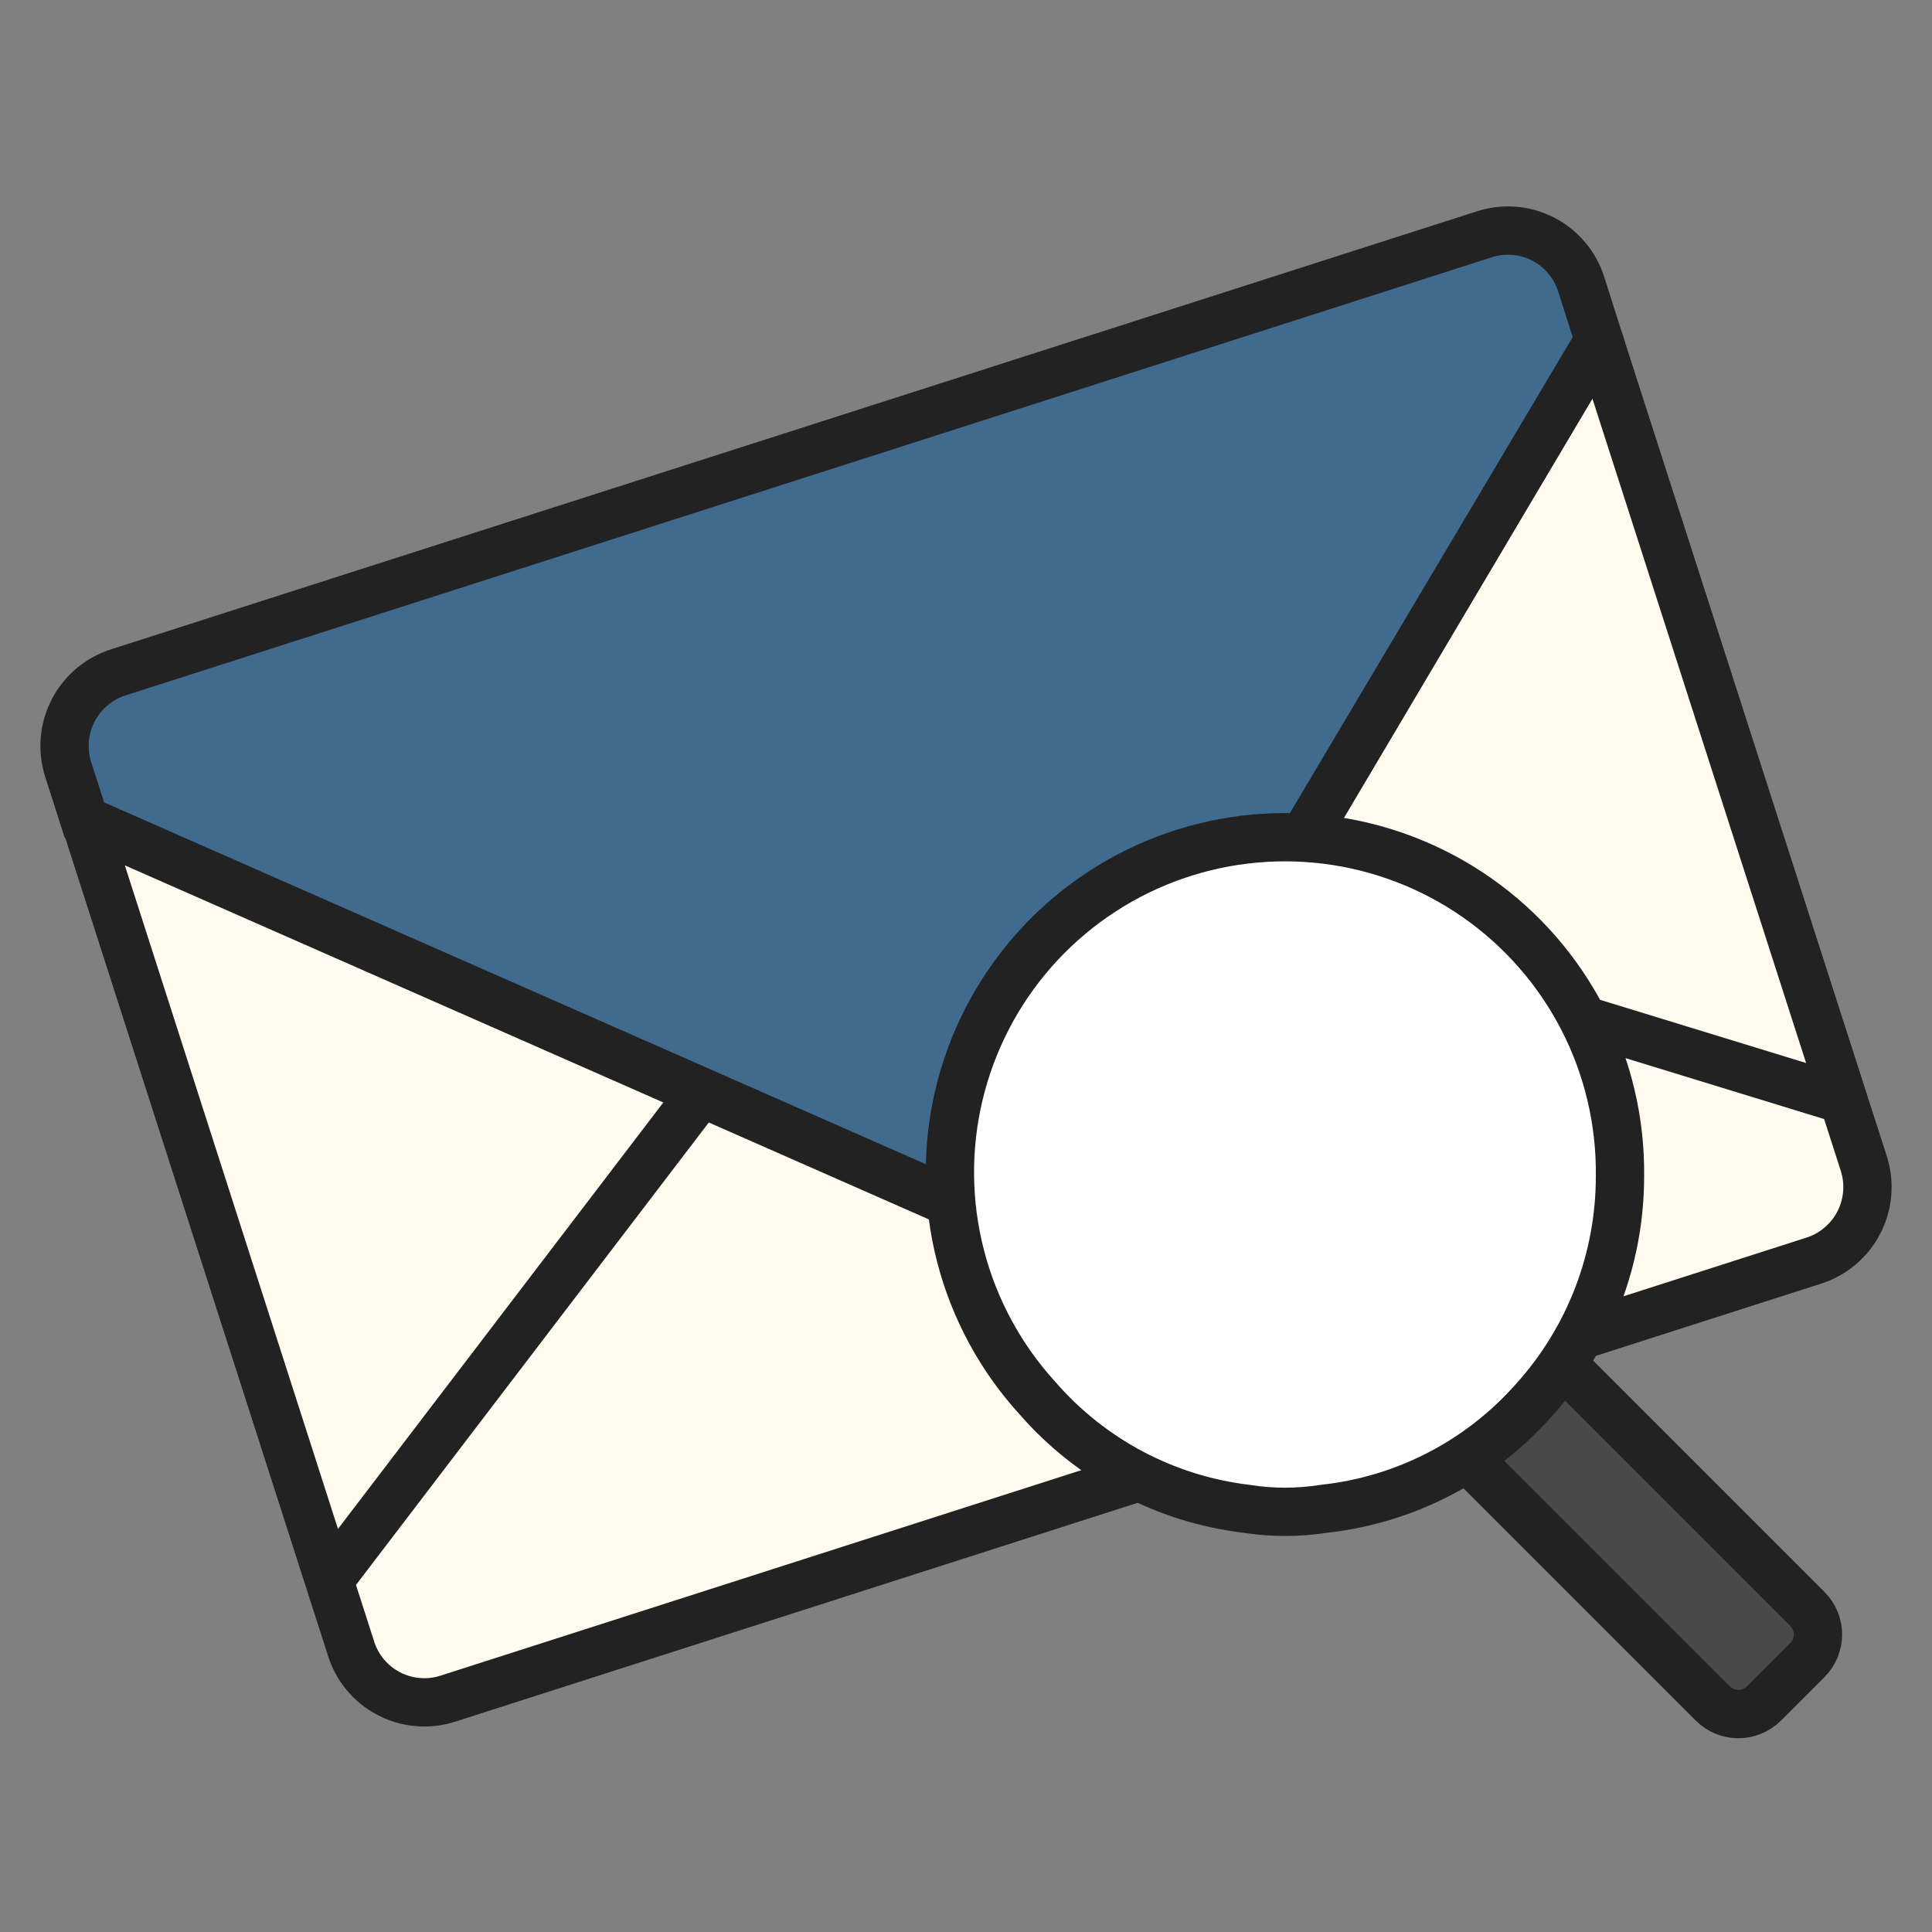
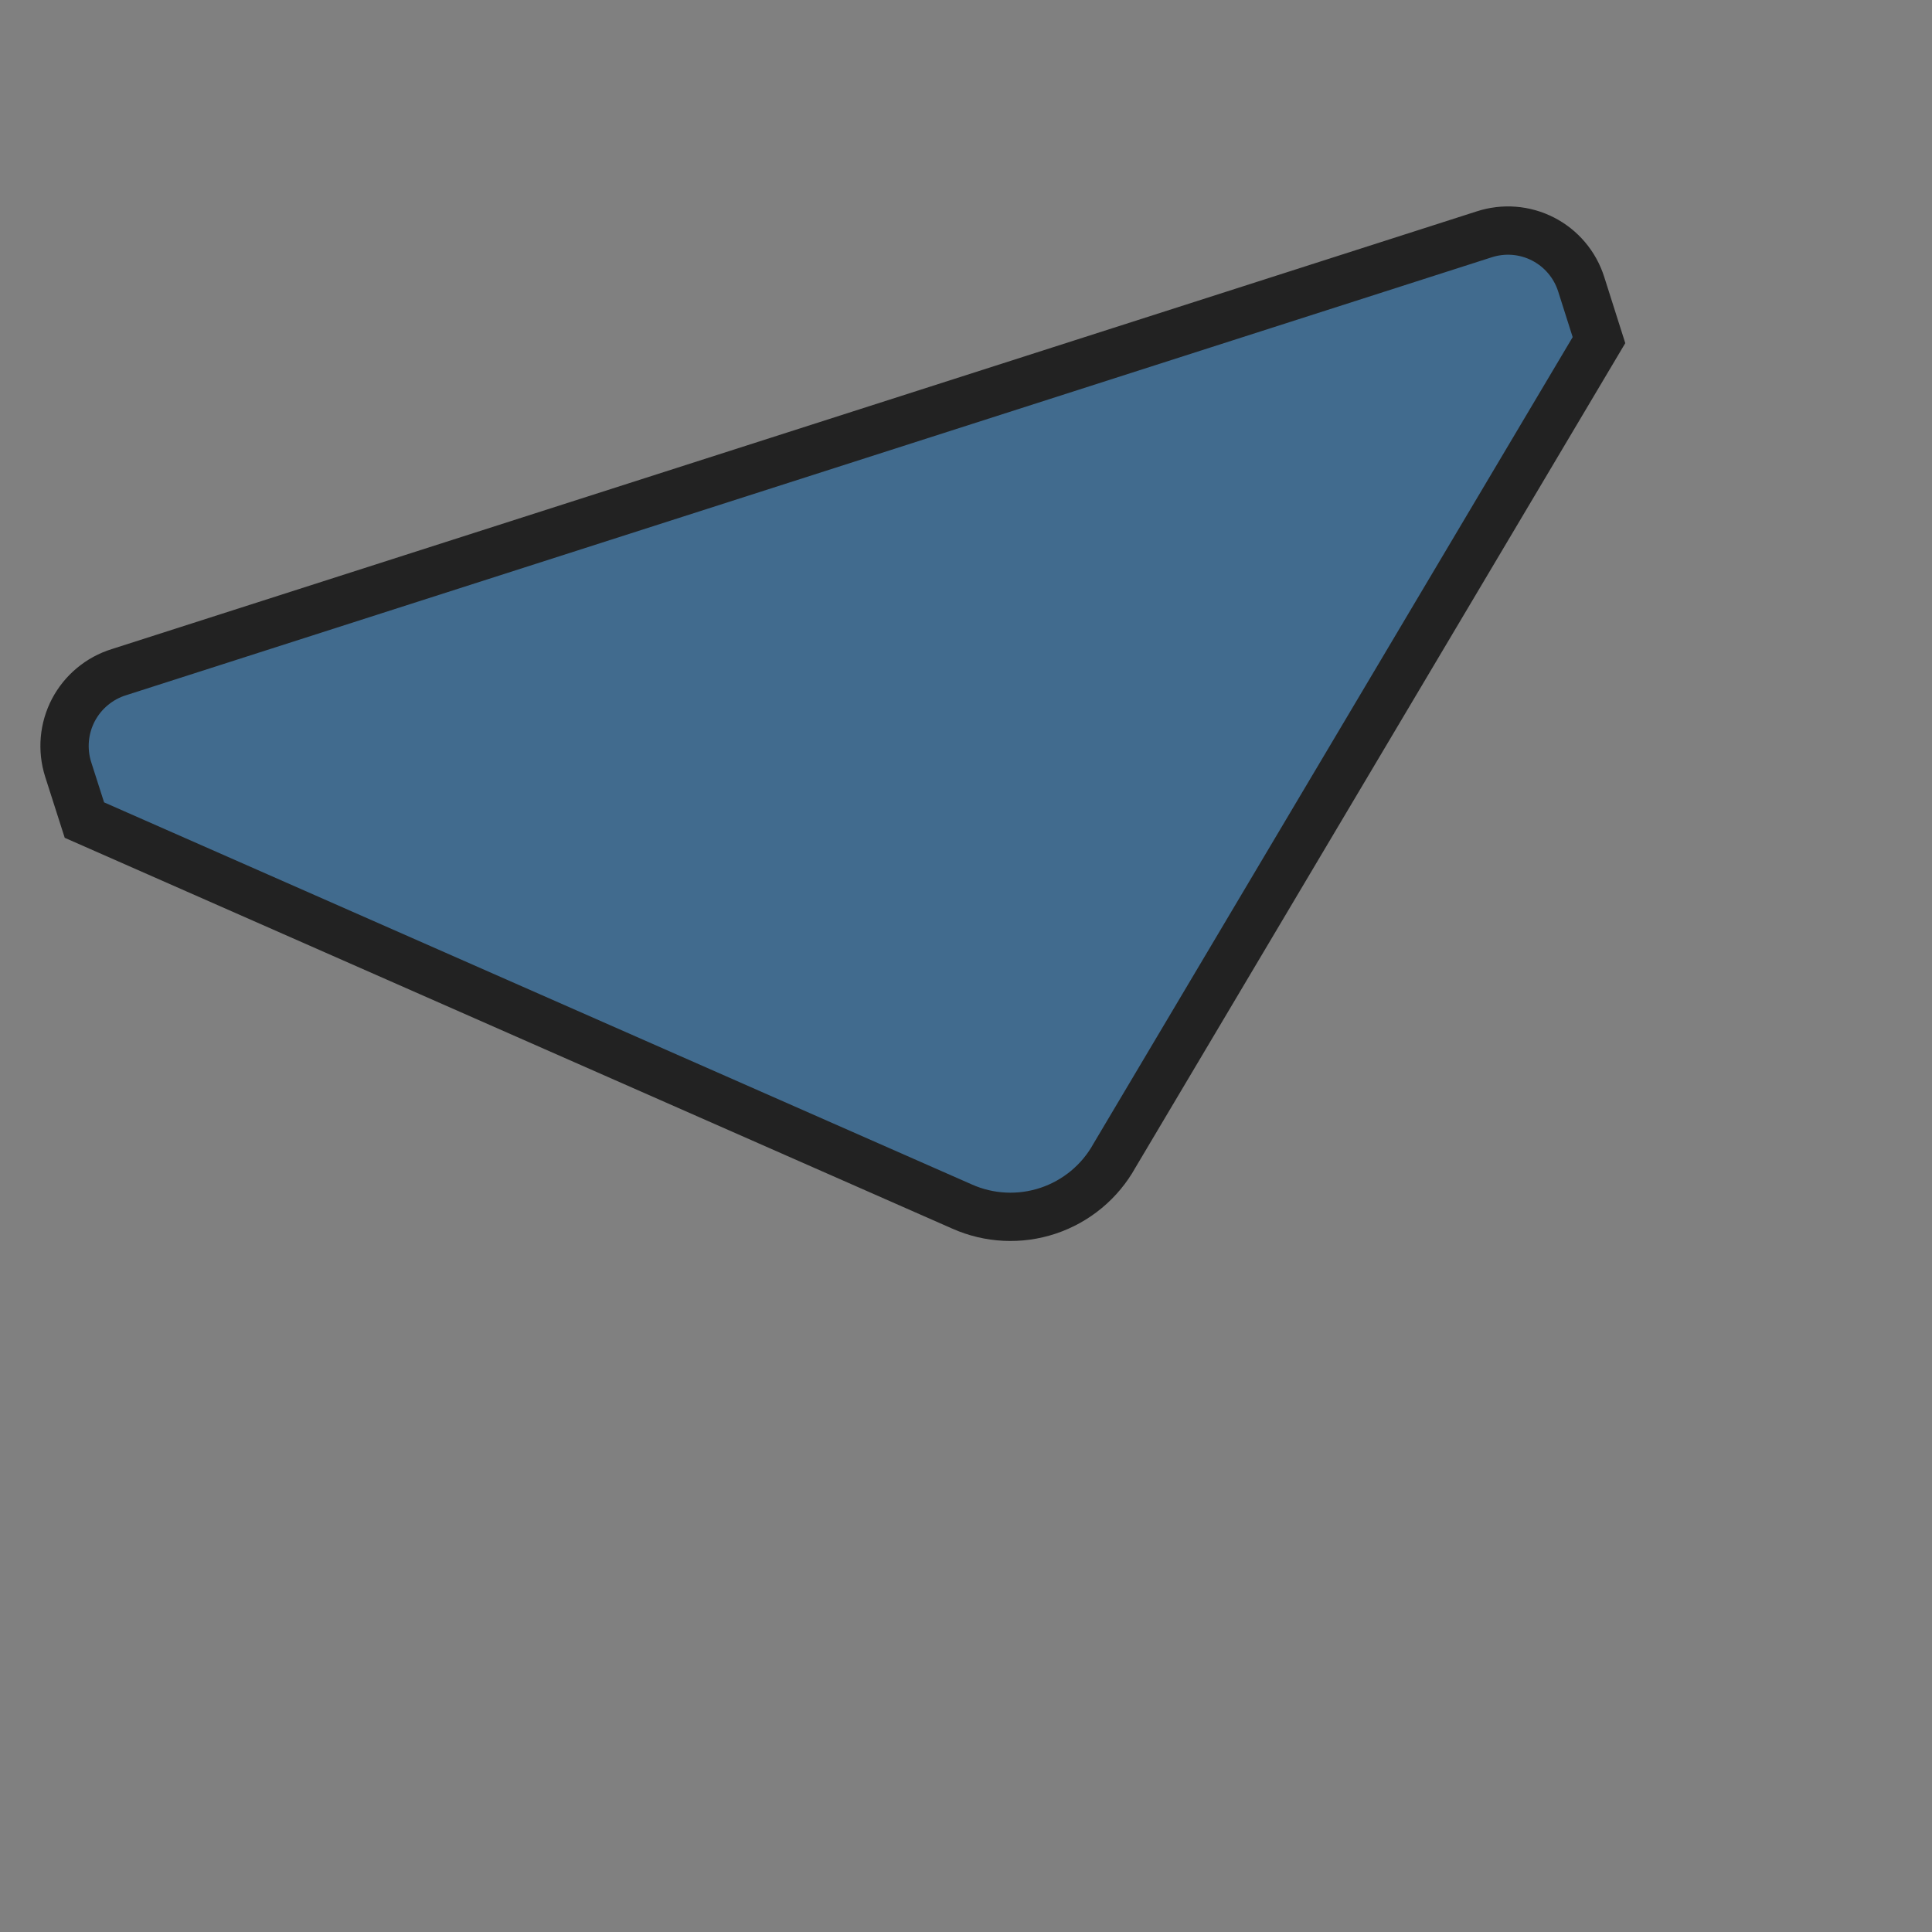
<svg xmlns="http://www.w3.org/2000/svg" width="80" height="80" viewBox="0 0 80 80" fill="none">
  <rect x="0" y="0" width="80" height="80" fill="#808080" stroke="none" />
-   <path d="M39.873 50.021L3.537 34.021L14.526 68.231C14.648 68.636 14.85 69.012 15.119 69.338C15.389 69.663 15.72 69.932 16.095 70.128C16.469 70.324 16.879 70.444 17.3 70.479C17.721 70.515 18.145 70.467 18.547 70.337L75.073 52.21C75.476 52.086 75.851 51.882 76.175 51.612C76.499 51.343 76.767 51.011 76.962 50.638C77.158 50.264 77.278 49.855 77.315 49.435C77.352 49.015 77.306 48.592 77.179 48.189L66.21 14.084L46.105 48.021C45.491 49.059 44.518 49.837 43.369 50.205C42.221 50.574 40.977 50.508 39.873 50.021Z" fill="#FFFBEE" stroke="#222222" stroke-width="2" stroke-linecap="round" stroke-linejoin="round" />
  <path d="M61.453 9.705L4.926 27.832C4.523 27.956 4.149 28.16 3.825 28.43C3.501 28.699 3.233 29.031 3.037 29.404C2.842 29.778 2.722 30.187 2.685 30.607C2.648 31.027 2.694 31.451 2.821 31.853L3.495 33.958L39.832 49.958C40.957 50.461 42.23 50.523 43.399 50.134C44.568 49.744 45.549 48.93 46.147 47.853L66.21 14.084L65.474 11.768C65.347 11.368 65.142 10.996 64.871 10.675C64.6 10.354 64.268 10.09 63.894 9.898C63.52 9.706 63.111 9.59 62.692 9.557C62.273 9.524 61.852 9.575 61.453 9.705Z" fill="#416B8E" stroke="#222222" stroke-width="2" stroke-miterlimit="10" />
-   <path d="M13.537 65.558L28.779 45.579" stroke="#222222" stroke-width="2" stroke-miterlimit="10" />
-   <path d="M76.126 45.474L52.105 38.105" stroke="#222222" stroke-width="2" stroke-miterlimit="10" />
-   <path d="M54.238 48.135L52.436 49.936C51.853 50.52 51.853 51.466 52.436 52.05L70.925 70.539C71.509 71.122 72.456 71.122 73.039 70.539L74.841 68.737C75.424 68.154 75.424 67.207 74.841 66.624L56.352 48.135C55.768 47.551 54.821 47.551 54.238 48.135Z" fill="#494949" stroke="#222222" stroke-width="2" stroke-linecap="round" stroke-linejoin="round" />
-   <path d="M67.08 48.707C67.082 52.129 65.815 55.43 63.522 57.97C61.286 60.503 58.185 62.109 54.827 62.475C54.284 62.559 53.735 62.602 53.185 62.602C52.656 62.601 52.128 62.558 51.606 62.475C48.252 62.073 45.168 60.437 42.953 57.886C41.43 56.215 40.339 54.196 39.773 52.006C39.209 49.817 39.187 47.522 39.712 45.322C40.236 43.123 41.291 41.084 42.783 39.385C44.275 37.686 46.16 36.377 48.274 35.573C50.388 34.769 52.666 34.494 54.91 34.771C57.154 35.049 59.297 35.871 61.151 37.166C63.005 38.461 64.514 40.189 65.548 42.2C66.581 44.212 67.107 46.446 67.08 48.707Z" fill="white" stroke="#222222" stroke-width="2" stroke-miterlimit="10" />
</svg>